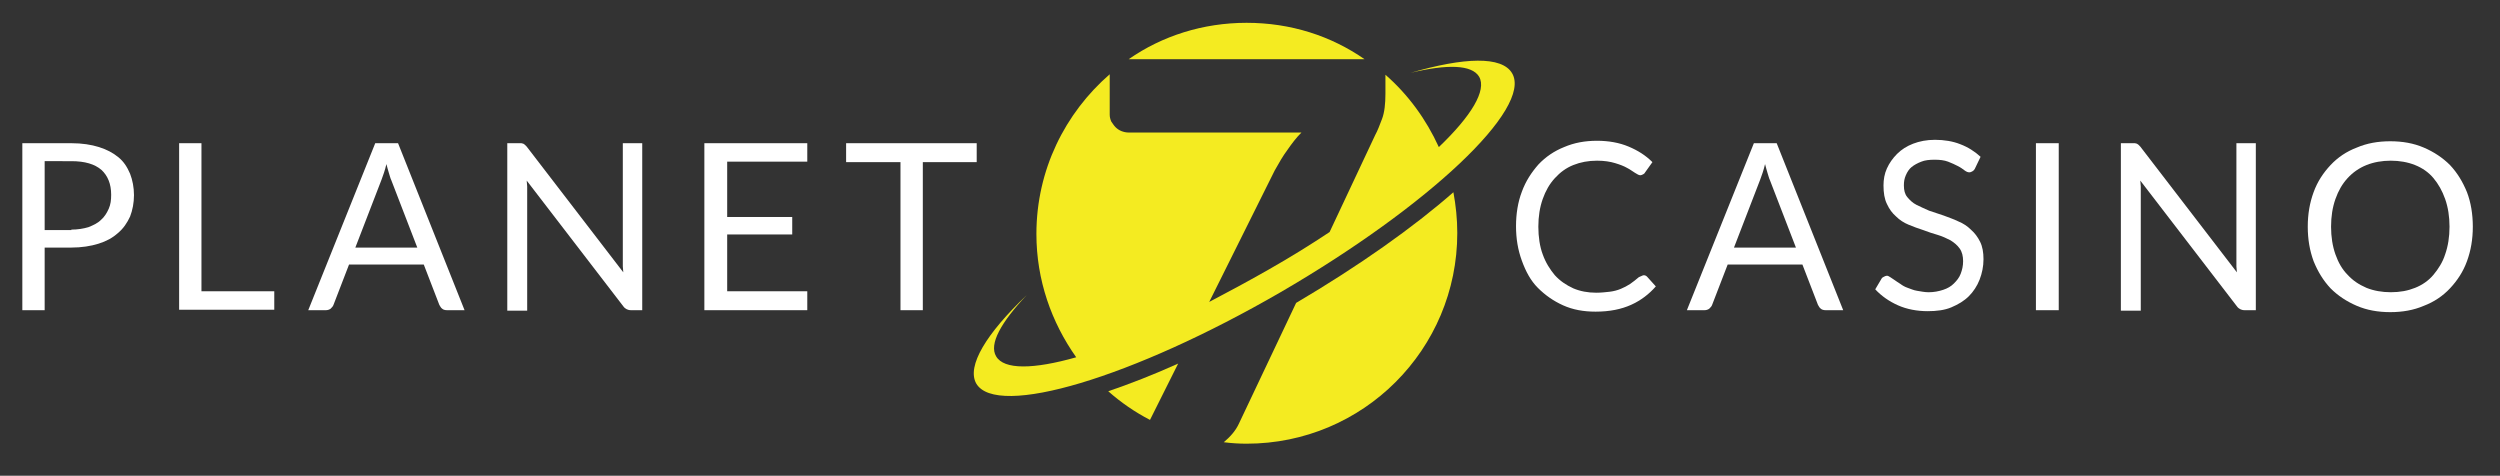
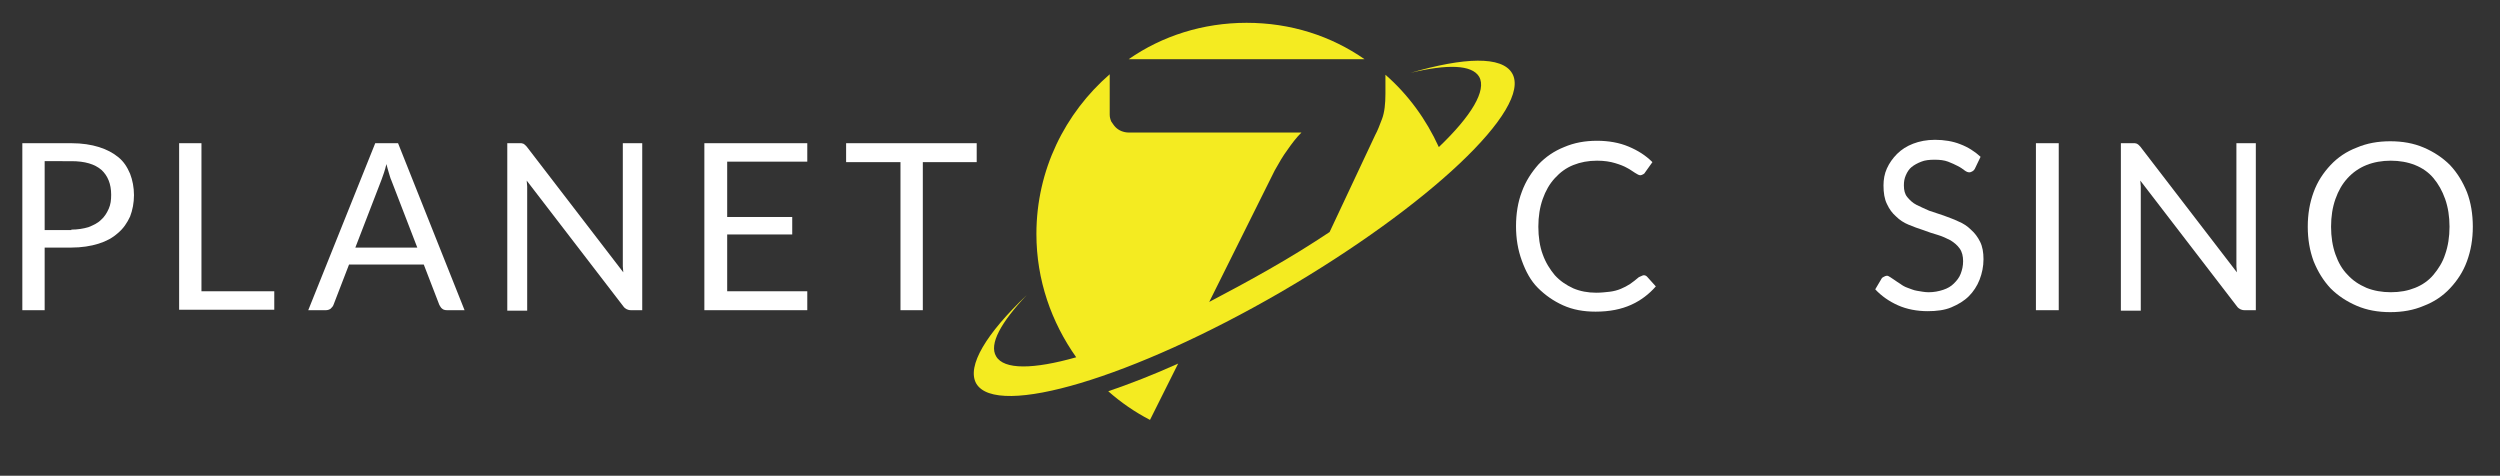
<svg xmlns="http://www.w3.org/2000/svg" version="1.1" id="Layer_1" x="0px" y="0px" viewBox="0 0 515 98" style="enable-background:new 0 0 515 98;" xml:space="preserve">
  <rect x="0" y="0" width="515" height="98" fill="#333333" stroke="none" />
  <style type="text/css">
	.st0{fill:#FFFFFF;}
	.st1{fill:#F4EB21;}
</style>
  <g>
    <g id="XMLID_18_">
      <path id="XMLID_19_" class="st0" d="M14.7,29.5c2.2,0,4.1,0.3,5.7,0.8c1.6,0.5,2.9,1.2,4,2.1c1.1,0.9,1.8,2,2.4,3.4    c0.5,1.3,0.8,2.8,0.8,4.4c0,1.6-0.3,3.1-0.8,4.4c-0.6,1.3-1.4,2.5-2.5,3.4c-1.1,1-2.4,1.7-4,2.2S16.8,51,14.7,51H9.2v12.9H4.6    V29.5H14.7z M14.7,47.3c1.3,0,2.5-0.2,3.5-0.5c1-0.4,1.9-0.8,2.6-1.5c0.7-0.6,1.2-1.4,1.6-2.3c0.4-0.9,0.5-1.8,0.5-2.9    c0-2.2-0.7-3.9-2-5.1c-1.4-1.2-3.4-1.8-6.2-1.8H9.2v14.2H14.7z" />
      <path id="XMLID_22_" class="st0" d="M56.5,59.9v3.9H36.9V29.5h4.6v30.5H56.5z" />
      <path id="XMLID_24_" class="st0" d="M95.7,63.9h-3.6c-0.4,0-0.8-0.1-1-0.3c-0.3-0.2-0.4-0.5-0.6-0.8l-3.2-8.3H71.9l-3.2,8.3    c-0.1,0.3-0.3,0.5-0.6,0.8c-0.3,0.2-0.6,0.3-1,0.3h-3.6l13.8-34.4H82L95.7,63.9z M86,51.1l-5.4-14c-0.2-0.4-0.3-0.9-0.5-1.5    c-0.2-0.6-0.3-1.1-0.5-1.8c-0.3,1.3-0.7,2.4-1,3.2l-5.4,14H86z" />
      <path id="XMLID_30_" class="st0" d="M132.3,29.5v34.4H130c-0.4,0-0.7-0.1-0.9-0.2s-0.5-0.3-0.7-0.6l-19.9-25.9    c0,0.4,0.1,0.8,0.1,1.2c0,0.4,0,0.7,0,1.1v24.5h-4.1V29.5h2.4c0.2,0,0.4,0,0.5,0c0.1,0,0.3,0.1,0.4,0.1c0.1,0.1,0.2,0.1,0.3,0.2    c0.1,0.1,0.2,0.2,0.4,0.4l19.9,25.9c0-0.4-0.1-0.8-0.1-1.2c0-0.4,0-0.8,0-1.1V29.5H132.3z" />
      <path id="XMLID_32_" class="st0" d="M166.3,60.1l0,3.8h-21.2V29.5h21.2v3.8h-16.5v11.4h13.4v3.6h-13.4v11.7H166.3z" />
      <path id="XMLID_36_" class="st0" d="M201.2,33.4h-11.1v30.5h-4.6V33.4h-11.2v-3.9h26.9V33.4z" />
    </g>
    <g id="XMLID_2_">
      <path id="XMLID_3_" class="st0" d="M338.6,56.7c0.3,0,0.5,0.1,0.7,0.3l1.8,2c-1.4,1.6-3.1,2.9-5.1,3.8s-4.4,1.4-7.3,1.4    c-2.5,0-4.7-0.4-6.7-1.3c-2-0.9-3.7-2.1-5.2-3.6s-2.5-3.4-3.3-5.6c-0.8-2.2-1.2-4.5-1.2-7.1c0-2.6,0.4-5,1.2-7.1    c0.8-2.2,2-4,3.4-5.6c1.5-1.6,3.3-2.8,5.3-3.6c2.1-0.9,4.3-1.3,6.8-1.3c2.4,0,4.6,0.4,6.5,1.2c1.9,0.8,3.5,1.8,4.9,3.2l-1.5,2.1    c-0.1,0.2-0.2,0.3-0.4,0.4c-0.2,0.1-0.4,0.2-0.6,0.2c-0.3,0-0.6-0.2-1.1-0.5s-1-0.7-1.6-1c-0.7-0.4-1.5-0.7-2.5-1    s-2.2-0.5-3.7-0.5c-1.8,0-3.4,0.3-4.9,0.9c-1.5,0.6-2.7,1.5-3.8,2.7c-1.1,1.2-1.9,2.6-2.5,4.3c-0.6,1.7-0.9,3.6-0.9,5.7    c0,2.1,0.3,4.1,0.9,5.7c0.6,1.7,1.5,3.1,2.5,4.3c1.1,1.2,2.3,2,3.8,2.7c1.4,0.6,3,0.9,4.7,0.9c1,0,1.9-0.1,2.8-0.2    c0.8-0.1,1.6-0.3,2.3-0.6c0.7-0.3,1.3-0.6,1.9-1c0.6-0.4,1.2-0.9,1.8-1.4C338.1,56.9,338.4,56.7,338.6,56.7z" />
-       <path id="XMLID_6_" class="st0" d="M379.7,63.9h-3.6c-0.4,0-0.8-0.1-1-0.3c-0.3-0.2-0.4-0.5-0.6-0.8l-3.2-8.3h-15.4l-3.2,8.3    c-0.1,0.3-0.3,0.5-0.6,0.8c-0.3,0.2-0.6,0.3-1,0.3h-3.6l13.8-34.4h4.7L379.7,63.9z M370,51.1l-5.4-14c-0.2-0.4-0.3-0.9-0.5-1.5    c-0.2-0.6-0.3-1.1-0.5-1.8c-0.3,1.3-0.7,2.4-1,3.2l-5.4,14H370z" />
      <path id="XMLID_9_" class="st0" d="M406.8,34.8c-0.1,0.2-0.3,0.4-0.5,0.5s-0.4,0.2-0.6,0.2c-0.3,0-0.6-0.1-1-0.4    c-0.4-0.3-0.8-0.6-1.4-0.9c-0.6-0.3-1.2-0.6-2-0.9c-0.8-0.3-1.7-0.4-2.8-0.4c-1,0-2,0.1-2.7,0.4c-0.8,0.3-1.5,0.7-2,1.1    s-0.9,1-1.2,1.7s-0.4,1.3-0.4,2.1c0,1,0.2,1.8,0.7,2.4c0.5,0.6,1.1,1.2,1.9,1.6s1.7,0.8,2.6,1.2c1,0.3,2,0.7,3,1    c1,0.4,2,0.7,3,1.2c1,0.4,1.9,1,2.6,1.7c0.8,0.7,1.4,1.5,1.9,2.5s0.7,2.2,0.7,3.6c0,1.5-0.3,2.9-0.8,4.2c-0.5,1.3-1.3,2.5-2.2,3.4    c-1,1-2.2,1.7-3.6,2.3c-1.4,0.6-3.1,0.8-4.9,0.8c-2.2,0-4.3-0.4-6.1-1.2c-1.8-0.8-3.4-1.9-4.7-3.3l1.3-2.2    c0.1-0.2,0.3-0.3,0.5-0.4c0.2-0.1,0.4-0.2,0.6-0.2c0.2,0,0.4,0.1,0.7,0.3c0.3,0.2,0.6,0.4,0.9,0.6s0.7,0.5,1.2,0.8    c0.4,0.3,0.9,0.6,1.5,0.8s1.2,0.5,1.9,0.6s1.5,0.3,2.4,0.3c1.1,0,2.1-0.2,3-0.5c0.9-0.3,1.6-0.7,2.2-1.3c0.6-0.6,1.1-1.2,1.4-2    c0.3-0.8,0.5-1.6,0.5-2.6c0-1-0.2-1.9-0.7-2.6s-1.1-1.2-1.9-1.7c-0.8-0.4-1.6-0.8-2.6-1.1c-1-0.3-2-0.6-3-1c-1-0.3-2-0.7-3-1.1    s-1.9-1-2.6-1.7c-0.8-0.7-1.4-1.5-1.9-2.6c-0.5-1-0.7-2.3-0.7-3.8c0-1.2,0.2-2.4,0.7-3.5c0.5-1.1,1.2-2.1,2.1-3    c0.9-0.9,2-1.6,3.3-2.1c1.3-0.5,2.8-0.8,4.5-0.8c1.9,0,3.7,0.3,5.2,0.9c1.6,0.6,3,1.5,4.2,2.6L406.8,34.8z" />
      <path id="XMLID_11_" class="st0" d="M424.1,63.9h-4.7V29.5h4.7V63.9z" />
      <path id="XMLID_13_" class="st0" d="M464.7,29.5v34.4h-2.3c-0.4,0-0.7-0.1-0.9-0.2s-0.5-0.3-0.7-0.6l-19.9-25.9    c0,0.4,0.1,0.8,0.1,1.2c0,0.4,0,0.7,0,1.1v24.5h-4.1V29.5h2.4c0.2,0,0.4,0,0.5,0c0.1,0,0.3,0.1,0.4,0.1c0.1,0.1,0.2,0.1,0.3,0.2    c0.1,0.1,0.2,0.2,0.4,0.4l19.9,25.9c0-0.4-0.1-0.8-0.1-1.2c0-0.4,0-0.8,0-1.1V29.5H464.7z" />
      <path id="XMLID_15_" class="st0" d="M509.4,46.7c0,2.6-0.4,4.9-1.2,7.1c-0.8,2.2-2,4-3.5,5.6c-1.5,1.6-3.3,2.8-5.4,3.6    c-2.1,0.9-4.4,1.3-6.9,1.3c-2.5,0-4.8-0.4-6.9-1.3c-2.1-0.9-3.9-2.1-5.4-3.6c-1.5-1.6-2.6-3.4-3.5-5.6c-0.8-2.2-1.2-4.5-1.2-7.1    c0-2.6,0.4-4.9,1.2-7.1c0.8-2.2,2-4,3.5-5.6c1.5-1.6,3.3-2.8,5.4-3.6c2.1-0.9,4.4-1.3,6.9-1.3c2.5,0,4.8,0.4,6.9,1.3    c2.1,0.9,3.9,2.1,5.4,3.6c1.5,1.6,2.6,3.4,3.5,5.6C509,41.7,509.4,44.1,509.4,46.7z M504.6,46.7c0-2.1-0.3-4-0.9-5.7    c-0.6-1.7-1.4-3.1-2.4-4.3s-2.3-2.1-3.8-2.7s-3.2-0.9-5-0.9c-1.8,0-3.5,0.3-5,0.9s-2.8,1.5-3.9,2.7c-1.1,1.2-1.9,2.6-2.5,4.3    c-0.6,1.7-0.9,3.6-0.9,5.7c0,2.1,0.3,4,0.9,5.7s1.4,3.1,2.5,4.2c1.1,1.2,2.3,2,3.9,2.7c1.5,0.6,3.2,0.9,5,0.9c1.9,0,3.5-0.3,5-0.9    c1.5-0.6,2.8-1.5,3.8-2.7s1.9-2.6,2.4-4.2C504.3,50.7,504.6,48.8,504.6,46.7z" />
    </g>
    <g id="XMLID_4_">
      <path id="XMLID_33_" class="st1" d="M256.8,4.7c-9,0-17.4,2.7-24.3,7.5h48.6C274.2,7.4,265.9,4.7,256.8,4.7z" />
-       <path id="XMLID_29_" class="st1" d="M267,62.4l-11.8,24.9c-0.7,1.5-1.8,2.7-3.1,3.8c1.6,0.2,3.1,0.3,4.7,0.3    c24,0,43.4-19.4,43.4-43.4c0-2.9-0.3-5.7-0.8-8.4C291.2,46.8,279.9,54.8,267,62.4z" />
      <path id="XMLID_28_" class="st1" d="M236.9,86.5l5.8-11.6c-5.1,2.3-10,4.2-14.4,5.7C230.9,82.9,233.8,84.9,236.9,86.5z" />
      <path id="XMLID_25_" class="st1" d="M311.5,15.1c-2.1-3.6-9.9-3.3-20.9-0.1c7.5-1.8,12.6-1.7,14.1,0.8c1.6,2.8-1.6,8.1-8.3,14.5    c-2.6-5.7-6.3-10.8-11-14.9v3.9c0,2.1-0.2,3.9-0.7,5.2c-0.5,1.3-0.9,2.4-1.4,3.3l-9.4,20c-3.9,2.6-8.1,5.2-12.5,7.7    c-4.2,2.4-8.3,4.6-12.3,6.7l13.5-27.1c0.9-1.6,1.7-3,2.6-4.2c0.9-1.3,1.8-2.5,2.9-3.6h-35.6c-0.5,0-1-0.1-1.5-0.3    s-0.9-0.5-1.2-0.8c-0.4-0.4-0.6-0.8-0.9-1.2c-0.2-0.5-0.3-0.9-0.3-1.4v-8.3c-9.2,8-15.1,19.7-15.1,32.9c0,9.5,3.1,18.2,8.2,25.4    c-8.8,2.5-14.9,2.6-16.5-0.2c-1.5-2.5,1-7,6.3-12.6c-8.3,7.9-12.4,14.6-10.4,18.2c4.2,7.2,32.3-1.2,62.7-18.8    C294.4,42.4,315.7,22.3,311.5,15.1z" />
    </g>
  </g>
</svg>